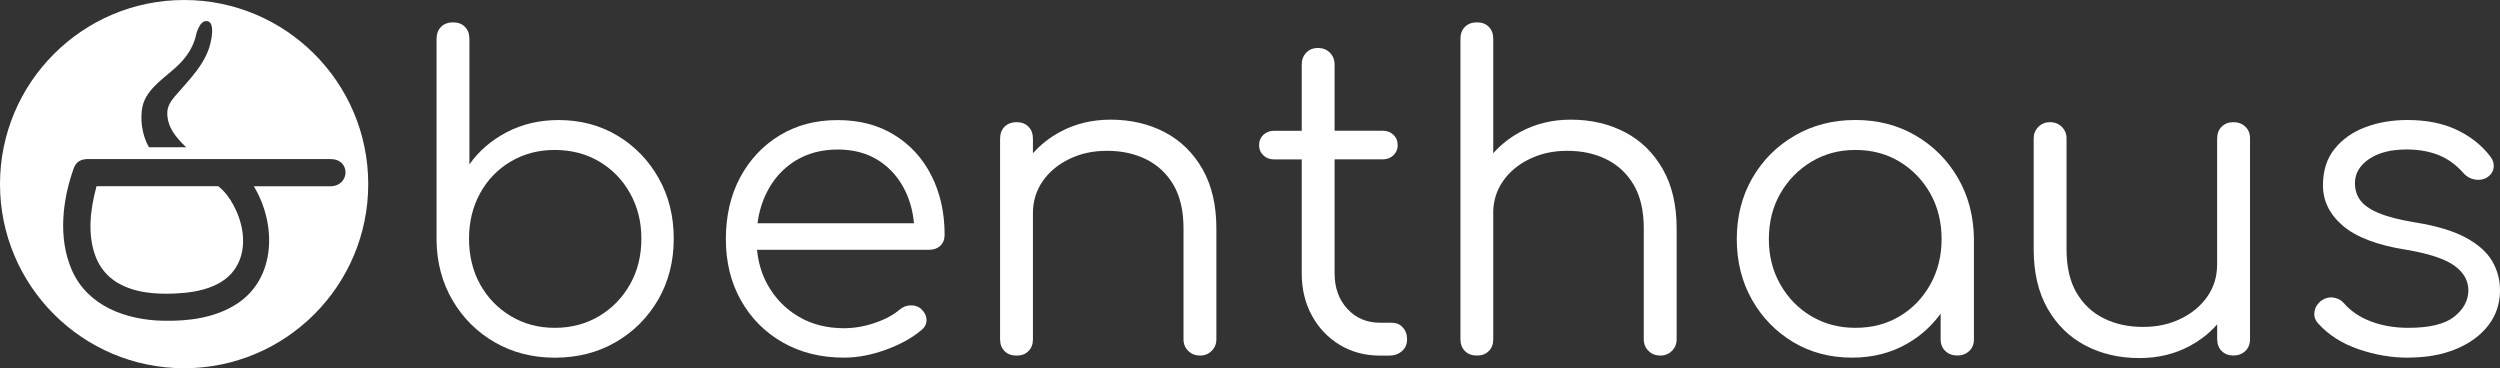
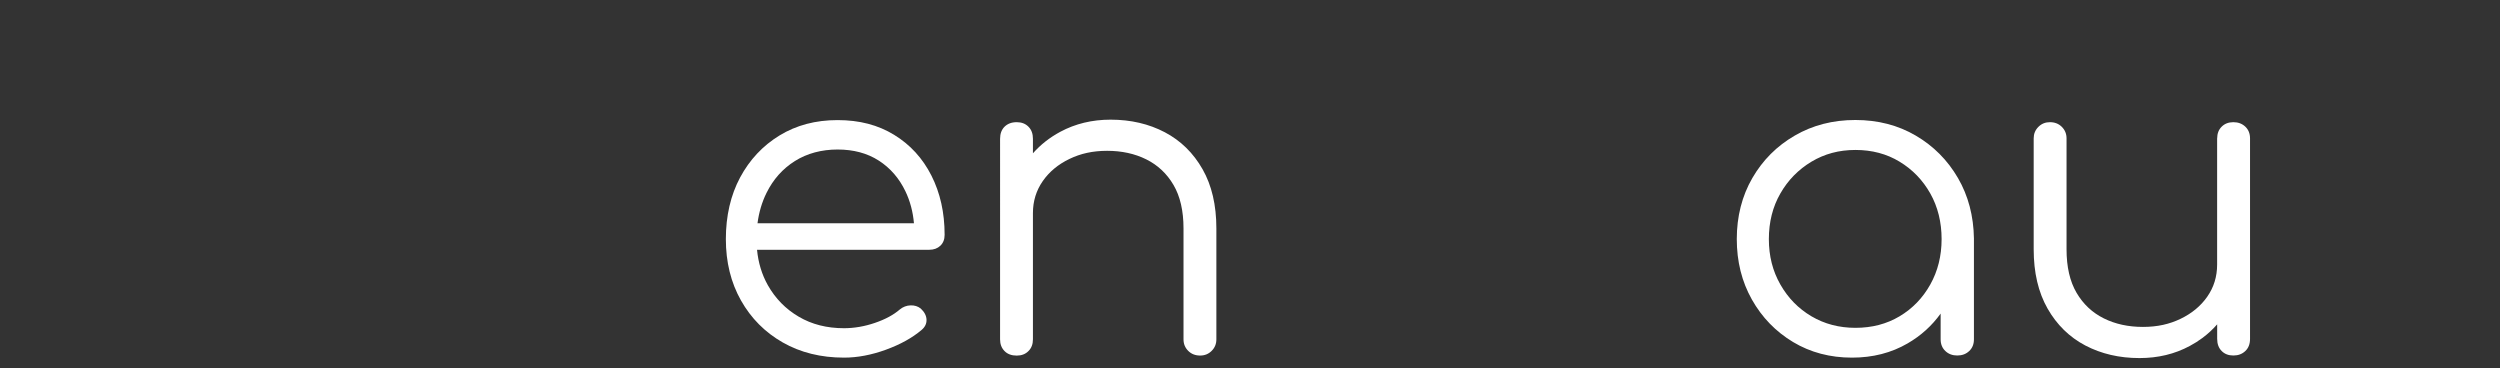
<svg xmlns="http://www.w3.org/2000/svg" id="Ebene_2" viewBox="0 0 516.66 76.09">
  <rect x="0" y="0" width="516.66" height="76.09" fill="#333333" stroke="none" />
  <defs>
    <style>
      .cls-1 {
        fill-rule: evenodd;
      }

      .cls-1, .cls-2 {
        fill: #fff;
      }
    </style>
  </defs>
  <g id="Ebene_1-2" data-name="Ebene_1">
    <g>
-       <path class="cls-2" d="M114.65,67.75c3.41,0,6.46-.81,9.17-2.42,2.7-1.62,4.83-3.81,6.39-6.57,1.56-2.76,2.34-5.91,2.34-9.43s-.78-6.6-2.34-9.39c-1.56-2.79-3.69-4.98-6.39-6.57-2.7-1.59-5.76-2.38-9.17-2.38s-6.38.79-9.08,2.38c-2.7,1.59-4.82,3.78-6.35,6.57-1.53,2.79-2.29,5.92-2.29,9.39s.76,6.67,2.29,9.43c1.53,2.76,3.64,4.95,6.35,6.57,2.7,1.62,5.73,2.42,9.08,2.42ZM114.65,73.92c-4.58,0-8.71-1.06-12.39-3.17-3.67-2.12-6.58-5.01-8.73-8.68-2.15-3.67-3.25-7.8-3.31-12.39V8.06c0-1.06.31-1.9.93-2.51.62-.62,1.45-.93,2.51-.93,1,0,1.81.31,2.42.93.62.62.93,1.45.93,2.51v25.92c1.94-2.76,4.51-4.98,7.71-6.66,3.2-1.67,6.77-2.51,10.71-2.51,4.53,0,8.58,1.07,12.17,3.22,3.58,2.15,6.42,5.07,8.51,8.77,2.09,3.7,3.13,7.88,3.13,12.52s-1.07,8.9-3.22,12.61c-2.15,3.7-5.07,6.63-8.77,8.77-3.7,2.15-7.91,3.22-12.61,3.22Z" />
      <path class="cls-1" d="M178.84,46.14h10.04c-.21-2.4-.8-4.6-1.76-6.6-1.29-2.7-3.13-4.82-5.51-6.35-2.38-1.53-5.22-2.29-8.51-2.29s-6.29.79-8.82,2.38c-2.53,1.59-4.48,3.78-5.86,6.57-.95,1.91-1.57,4.01-1.87,6.29h22.29ZM156.45,51.61c.26,2.7,1,5.13,2.23,7.32,1.56,2.76,3.69,4.94,6.39,6.52,2.7,1.59,5.82,2.38,9.35,2.38,2.12,0,4.25-.37,6.39-1.1,2.15-.73,3.86-1.66,5.16-2.78.65-.53,1.38-.81,2.2-.84.82-.03,1.53.19,2.12.66.76.71,1.16,1.47,1.19,2.29.03.82-.31,1.53-1.01,2.12-1.94,1.65-4.41,3.01-7.4,4.1-3,1.09-5.88,1.63-8.64,1.63-4.76,0-8.98-1.04-12.65-3.13-3.67-2.09-6.55-4.98-8.64-8.68-2.09-3.7-3.13-7.93-3.13-12.69s.98-9.07,2.95-12.74c1.97-3.67,4.69-6.57,8.15-8.68,3.47-2.12,7.46-3.17,11.99-3.17s8.36,1.01,11.68,3.04c3.32,2.03,5.89,4.83,7.71,8.42,1.82,3.59,2.73,7.67,2.73,12.25,0,.94-.29,1.69-.88,2.25-.59.56-1.35.84-2.29.84h-35.6Z" />
      <path class="cls-1" d="M213.48,31.67c1.58-1.78,3.46-3.26,5.64-4.43,3.11-1.67,6.58-2.51,10.4-2.51,4.17,0,7.9.87,11.2,2.6,3.29,1.73,5.89,4.28,7.8,7.63,1.91,3.35,2.86,7.43,2.86,12.25v22.92c0,.94-.32,1.73-.97,2.38-.65.65-1.44.97-2.38.97-1,0-1.82-.32-2.47-.97-.65-.65-.97-1.44-.97-2.38v-22.92c0-3.64-.69-6.64-2.07-8.99-1.38-2.35-3.26-4.11-5.64-5.29-2.38-1.18-5.07-1.76-8.07-1.76s-5.48.56-7.8,1.68c-2.32,1.12-4.16,2.64-5.51,4.58-1.35,1.94-2.03,4.14-2.03,6.61v26.1c0,1-.31,1.81-.93,2.42-.62.62-1.42.93-2.42.93-1.06,0-1.9-.31-2.51-.93-.62-.62-.93-1.43-.93-2.42V28.69c0-1.06.31-1.9.93-2.51s1.46-.93,2.51-.93c1,0,1.81.31,2.42.93.62.62.93,1.45.93,2.51v2.98Z" />
-       <path class="cls-1" d="M269.02,27.02v-13.66c0-1,.31-1.82.93-2.47.62-.65,1.42-.97,2.42-.97s1.82.32,2.47.97c.65.65.97,1.47.97,2.47v13.66h9.96c.88,0,1.62.28,2.2.84.59.56.88,1.28.88,2.16,0,.82-.29,1.51-.88,2.07-.59.56-1.32.84-2.2.84h-9.96v23.54c0,3,.88,5.45,2.64,7.36s4.03,2.87,6.79,2.87h2.38c.94,0,1.71.32,2.29.97.59.65.88,1.47.88,2.47s-.35,1.81-1.06,2.42c-.7.62-1.59.93-2.64.93h-1.85c-3.11,0-5.89-.73-8.33-2.2-2.44-1.47-4.36-3.48-5.77-6.04-1.41-2.56-2.12-5.48-2.12-8.77v-23.54h-5.73c-.88,0-1.62-.28-2.2-.84-.59-.56-.88-1.25-.88-2.07,0-.88.29-1.6.88-2.16.59-.56,1.32-.84,2.2-.84h5.73Z" />
-       <path class="cls-1" d="M308.6,44.03v26.1c0,1-.31,1.81-.92,2.42-.62.62-1.42.93-2.42.93-1.06,0-1.9-.31-2.51-.93-.62-.62-.93-1.43-.93-2.42V8.06c0-1.06.31-1.9.93-2.51.62-.62,1.45-.93,2.51-.93,1,0,1.81.31,2.42.93.62.62.92,1.45.92,2.51v23.61c1.58-1.78,3.46-3.26,5.64-4.43,3.11-1.67,6.58-2.51,10.4-2.51,4.17,0,7.9.87,11.2,2.6,3.29,1.73,5.89,4.28,7.8,7.63,1.91,3.35,2.86,7.43,2.86,12.25v22.92c0,.94-.32,1.73-.97,2.38-.65.65-1.44.97-2.38.97-1,0-1.82-.32-2.47-.97-.65-.65-.97-1.44-.97-2.38v-22.92c0-3.64-.69-6.64-2.07-8.99-1.38-2.35-3.26-4.11-5.64-5.29-2.38-1.18-5.07-1.76-8.07-1.76s-5.48.56-7.8,1.68c-2.32,1.12-4.16,2.64-5.51,4.58-1.35,1.94-2.03,4.14-2.03,6.61Z" />
      <path class="cls-2" d="M383.45,67.75c3.41,0,6.45-.79,9.12-2.38,2.67-1.59,4.79-3.78,6.35-6.57,1.56-2.79,2.34-5.92,2.34-9.39s-.78-6.67-2.34-9.43c-1.56-2.76-3.67-4.95-6.35-6.57-2.67-1.62-5.71-2.42-9.12-2.42s-6.38.81-9.08,2.42c-2.7,1.62-4.85,3.81-6.43,6.57-1.59,2.76-2.38,5.91-2.38,9.43s.79,6.6,2.38,9.39c1.59,2.79,3.73,4.98,6.43,6.57,2.7,1.59,5.73,2.38,9.08,2.38ZM401.08,64.78c-1.81,2.53-4.09,4.59-6.83,6.18-3.38,1.97-7.21,2.95-11.51,2.95-4.52,0-8.58-1.07-12.17-3.22-3.58-2.15-6.42-5.07-8.51-8.77-2.09-3.7-3.13-7.88-3.13-12.52s1.07-8.9,3.22-12.61,5.07-6.63,8.77-8.77c3.7-2.15,7.88-3.22,12.52-3.22s8.8,1.07,12.47,3.22c3.67,2.15,6.58,5.07,8.73,8.77,2.13,3.67,3.23,7.84,3.3,12.5v.11s0,20.72,0,20.72c0,1-.32,1.81-.97,2.42-.65.62-1.47.93-2.47.93s-1.82-.31-2.47-.93c-.65-.62-.97-1.43-.97-2.42v-5.35Z" />
      <path class="cls-1" d="M458.21,28.6c0-1,.31-1.81.93-2.42.62-.62,1.42-.93,2.42-.93s1.82.31,2.47.93c.65.62.97,1.43.97,2.42v41.43c0,1.06-.32,1.9-.97,2.51-.65.62-1.47.93-2.47.93s-1.81-.31-2.42-.93c-.62-.62-.93-1.45-.93-2.51v-3c-.9,1.03-1.9,1.95-3,2.78-.83.62-1.71,1.18-2.65,1.68-3.11,1.68-6.58,2.51-10.4,2.51-4.17,0-7.9-.87-11.2-2.6-3.29-1.73-5.89-4.28-7.8-7.63-1.91-3.35-2.87-7.43-2.87-12.25v-22.92c0-.94.32-1.73.97-2.38.65-.65,1.44-.97,2.38-.97,1,0,1.82.32,2.47.97.65.65.97,1.44.97,2.38v22.92c0,3.64.69,6.64,2.07,8.99,1.38,2.35,3.26,4.11,5.64,5.29,2.38,1.18,5.07,1.76,8.07,1.76s5.48-.56,7.8-1.68c2.32-1.12,4.16-2.64,5.51-4.58s2.03-4.14,2.03-6.61v-26.1Z" />
-       <path class="cls-2" d="M497.7,73.92c-3.47,0-6.91-.59-10.31-1.76-3.41-1.18-6.17-2.94-8.29-5.29-.65-.71-.91-1.5-.79-2.38.12-.88.56-1.65,1.32-2.29.82-.59,1.68-.82,2.56-.71.88.12,1.62.5,2.2,1.15,1.41,1.65,3.28,2.91,5.6,3.79,2.32.88,4.89,1.32,7.71,1.32,4.35,0,7.49-.75,9.43-2.25,1.94-1.5,2.94-3.31,3-5.42,0-2.12-1-3.86-3-5.25-2-1.38-5.29-2.45-9.87-3.22-5.94-.94-10.29-2.59-13.05-4.94-2.76-2.35-4.14-5.14-4.14-8.38,0-3,.79-5.5,2.38-7.49s3.7-3.5,6.35-4.5c2.65-1,5.55-1.5,8.73-1.5,3.94,0,7.33.68,10.18,2.03,2.85,1.35,5.16,3.17,6.92,5.47.59.76.82,1.56.71,2.38-.12.82-.59,1.5-1.41,2.03-.71.41-1.51.54-2.43.4-.91-.15-1.69-.57-2.34-1.28-1.47-1.7-3.17-2.95-5.11-3.75-1.94-.79-4.17-1.19-6.7-1.19-3.23,0-5.82.66-7.76,1.98-1.94,1.32-2.91,2.98-2.91,4.98,0,1.35.37,2.53,1.1,3.53.73,1,2,1.88,3.79,2.64,1.79.76,4.3,1.41,7.54,1.94,4.41.71,7.89,1.75,10.45,3.13,2.56,1.38,4.38,3,5.47,4.85,1.09,1.85,1.63,3.86,1.63,6.04,0,2.76-.81,5.19-2.42,7.27-1.62,2.09-3.85,3.72-6.7,4.89-2.85,1.18-6.13,1.76-9.83,1.76Z" />
-       <path class="cls-1" d="M38.46,30.42c-2.2-2.13-3.8-4.07-3.89-6.89-.05-1.48.72-2.63,1.62-3.68,2.87-3.34,6.55-6.84,7.4-11.39,0,0,.91-3.74-.69-4.08-1.84-.39-2.51,3.37-2.51,3.37-.55,2.08-1.8,3.93-3.32,5.48-2.46,2.5-6.81,4.95-7.62,8.77-.51,2.39-.2,5.81,1.34,8.43h7.67ZM19.95,38.49c-1.34,4.87-1.92,10.2-.12,14.71.84,2.11,2.34,3.94,4.3,5.14,3.56,2.18,7.94,2.5,12.04,2.32,5.29-.23,11.19-1.56,13.31-6.81,1.51-3.75.6-8.08-1.24-11.48-.79-1.47-1.83-2.87-3.14-3.89h-25.15ZM68.42,32.88H17.89c-1.69.07-2.36,1.09-2.64,1.87-2.36,6.56-3.29,14.47-.4,21.07,3.28,7.48,11.23,10.31,18.89,10.47,5.2.11,10.72-.58,15.22-3.5,8.14-5.29,8.2-16.54,3.49-24.3h15.96c3.94-.14,4.05-5.59,0-5.6ZM38.05,0c21,0,38.05,17.05,38.05,38.05s-17.05,38.05-38.05,38.05S0,59.04,0,38.05,17.05,0,38.05,0Z" />
    </g>
  </g>
</svg>